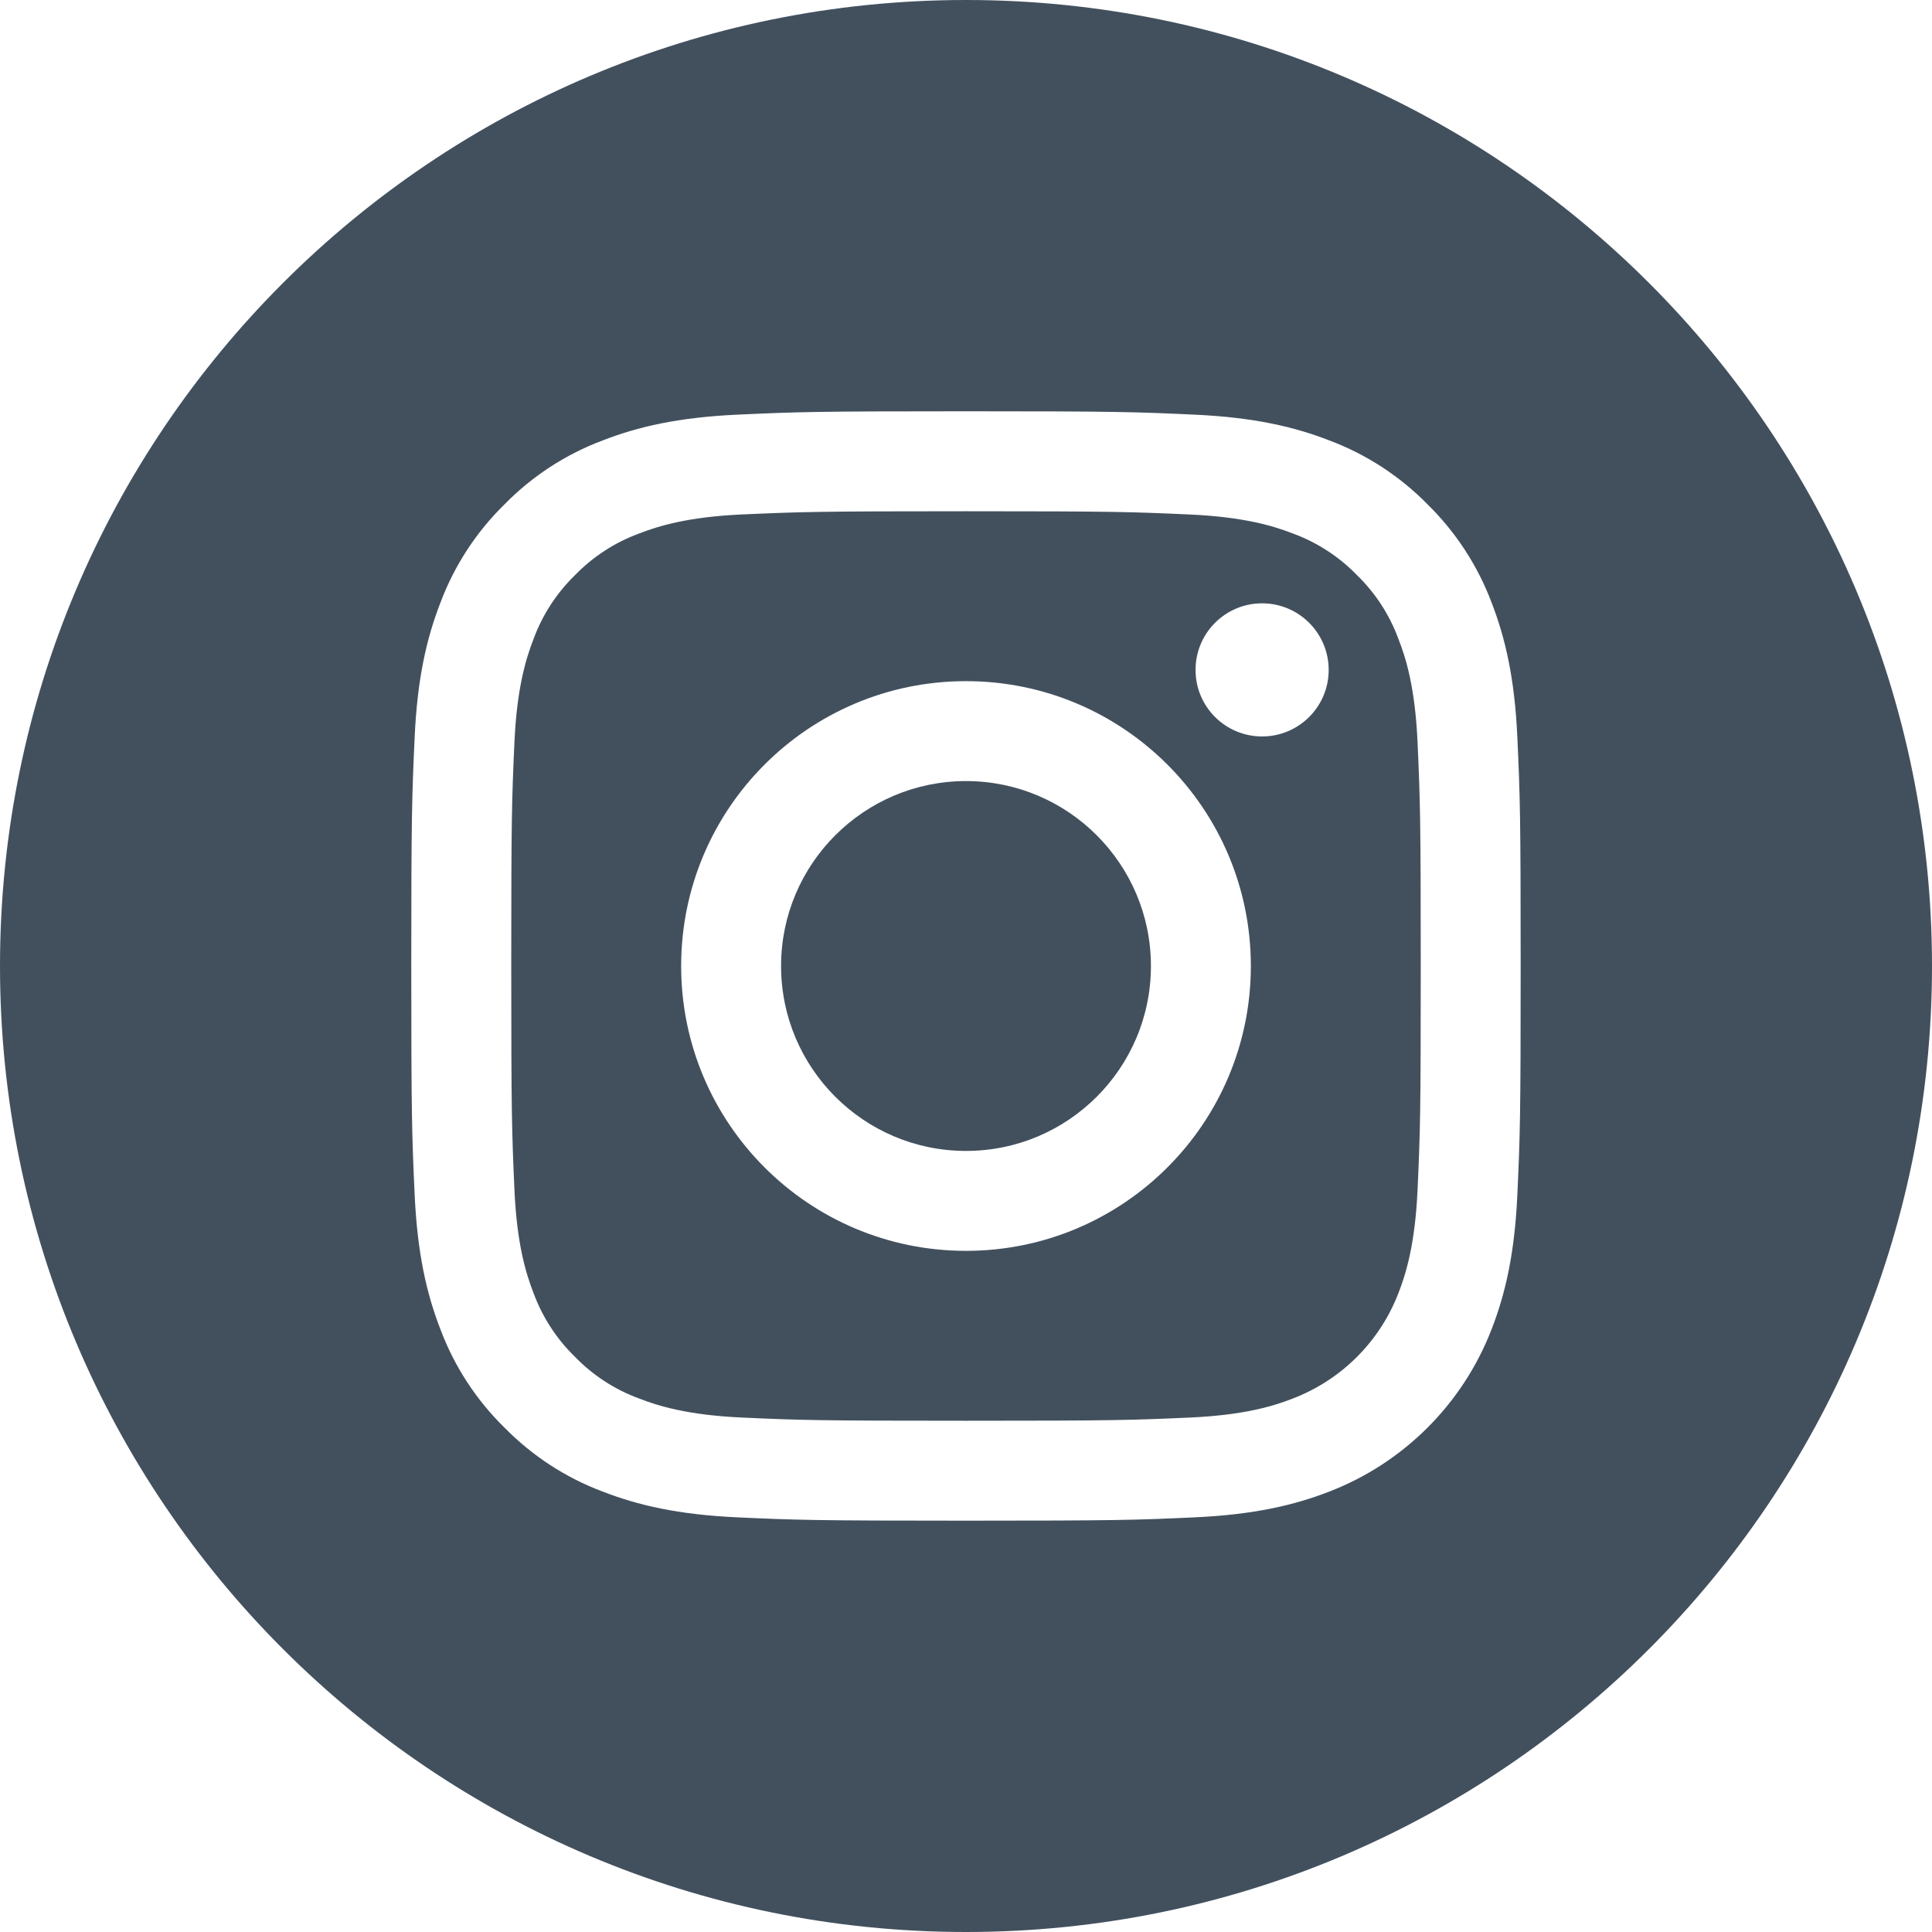
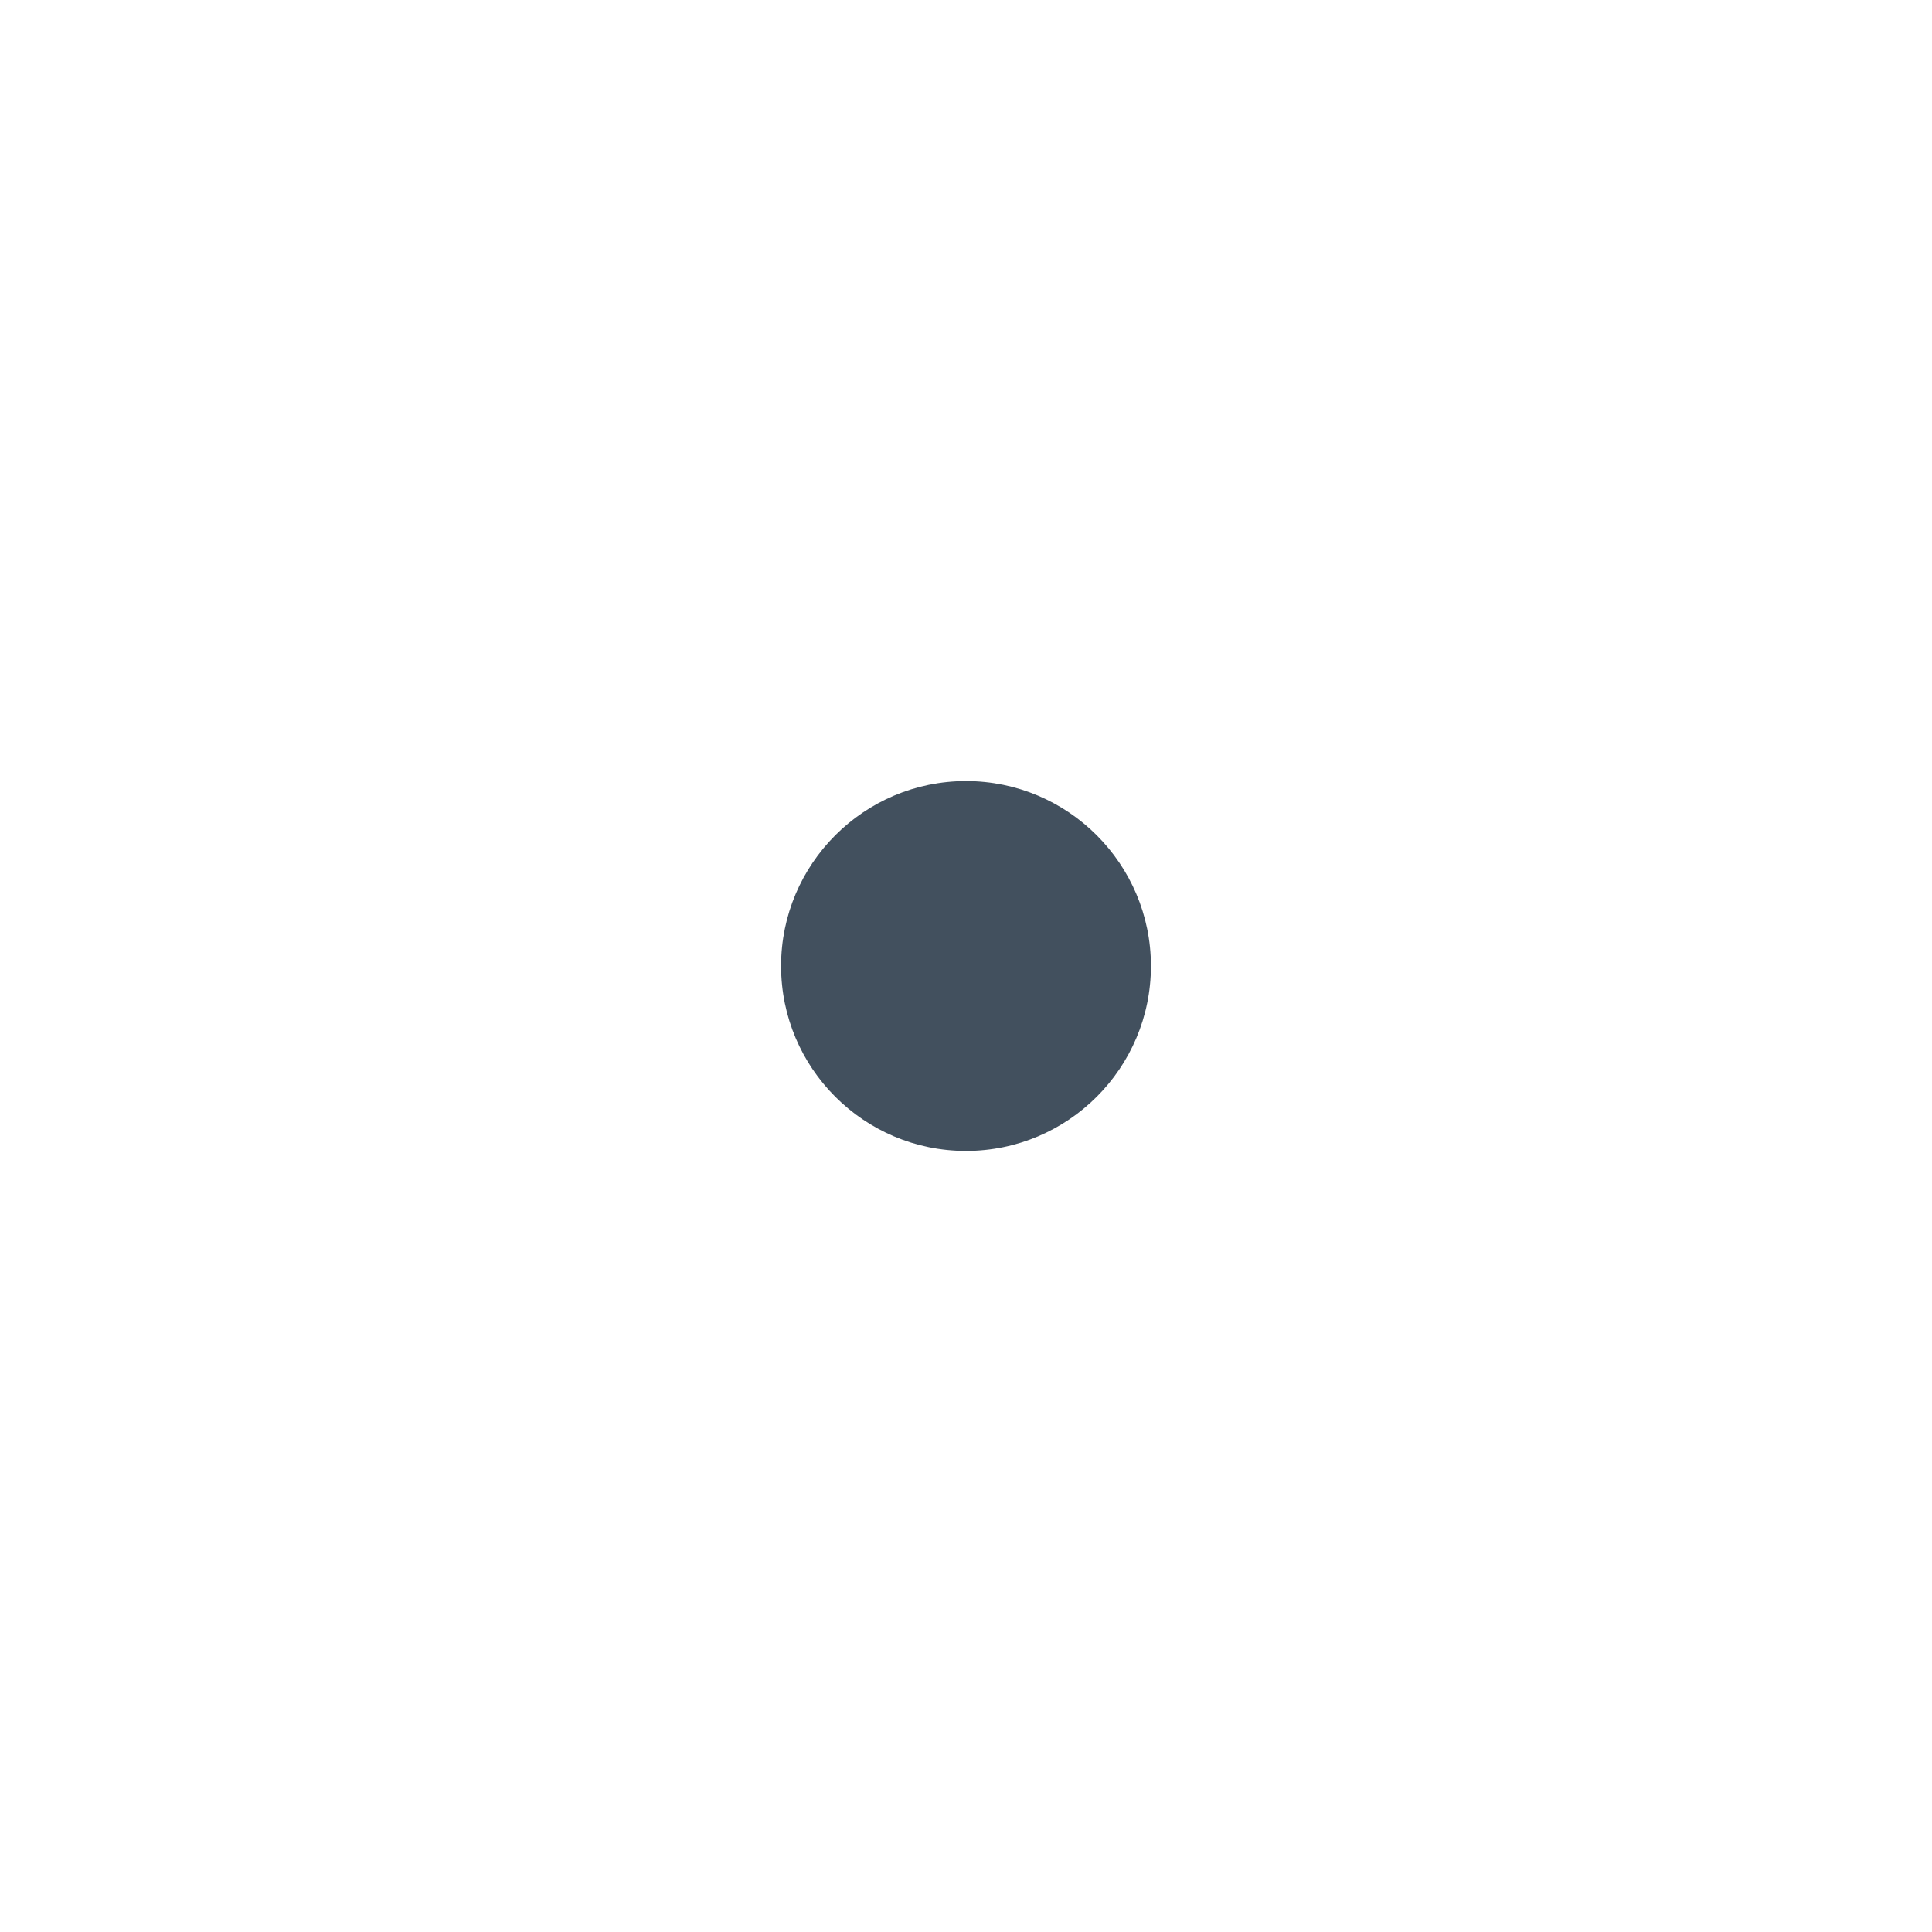
<svg xmlns="http://www.w3.org/2000/svg" width="32" height="32" viewBox="0 0 32 32">
  <g fill="none" fill-rule="evenodd">
    <g fill="#42505E" fill-rule="nonzero">
      <g>
        <g>
          <path d="M19.063 16c0 1.691-1.372 3.063-3.063 3.063S12.937 17.69 12.937 16 14.31 12.937 16 12.937 19.063 14.31 19.063 16z" transform="translate(-1211 -24) translate(1117 24) translate(94)" />
-           <path d="M23.162 10.582c-.147-.4-.382-.76-.687-1.057-.297-.305-.657-.54-1.057-.687-.323-.126-.81-.275-1.705-.316-.97-.044-1.26-.054-3.713-.054-2.453 0-2.744.01-3.713.053-.895.041-1.382.191-1.705.317-.4.147-.76.382-1.057.687-.305.297-.54.657-.687 1.057-.126.323-.276.81-.317 1.706-.044.968-.053 1.259-.053 3.712 0 2.453.01 2.744.053 3.713.041.896.19 1.382.317 1.706.147.399.382.76.687 1.056.296.305.657.54 1.056.687.324.126.81.276 1.706.317.97.044 1.26.053 3.713.053 2.453 0 2.744-.01 3.712-.053.896-.041 1.383-.19 1.706-.317.802-.309 1.435-.942 1.744-1.743.126-.324.276-.81.317-1.706.044-.97.053-1.26.053-3.713 0-2.453-.01-2.744-.053-3.712-.041-.896-.19-1.383-.317-1.706zM16 20.718c-2.606 0-4.718-2.112-4.718-4.718s2.112-4.718 4.718-4.718c2.605 0 4.718 2.112 4.718 4.718S18.605 20.718 16 20.718zm4.904-8.52c-.609 0-1.102-.493-1.102-1.102 0-.61.493-1.103 1.102-1.103.61 0 1.103.494 1.103 1.103s-.494 1.102-1.103 1.102z" transform="translate(-1211 -24) translate(1117 24) translate(94)" />
-           <path d="M16 0C7.165 0 0 7.165 0 16s7.165 16 16 16 16-7.165 16-16S24.835 0 16 0zm9.132 19.788c-.044.978-.2 1.646-.427 2.23-.477 1.234-1.453 2.21-2.687 2.687-.584.227-1.252.382-2.23.427-.98.045-1.293.055-3.788.055s-2.808-.01-3.788-.055c-.978-.045-1.646-.2-2.23-.427-.613-.23-1.168-.592-1.627-1.06-.468-.458-.83-1.014-1.06-1.627-.227-.584-.382-1.252-.427-2.23-.045-.98-.056-1.293-.056-3.788s.011-2.808.056-3.788c.044-.978.2-1.646.427-2.23.23-.613.592-1.169 1.06-1.627.458-.468 1.014-.83 1.627-1.06.584-.227 1.252-.382 2.23-.427.98-.045 1.293-.056 3.788-.056s2.808.011 3.788.056c.978.045 1.646.2 2.23.427.613.23 1.169.592 1.628 1.06.467.459.829 1.014 1.06 1.627.226.584.382 1.252.426 2.23.045.98.055 1.293.055 3.788s-.01 2.808-.055 3.788z" transform="translate(-1211 -24) translate(1117 24) translate(94)" />
        </g>
      </g>
    </g>
  </g>
</svg>